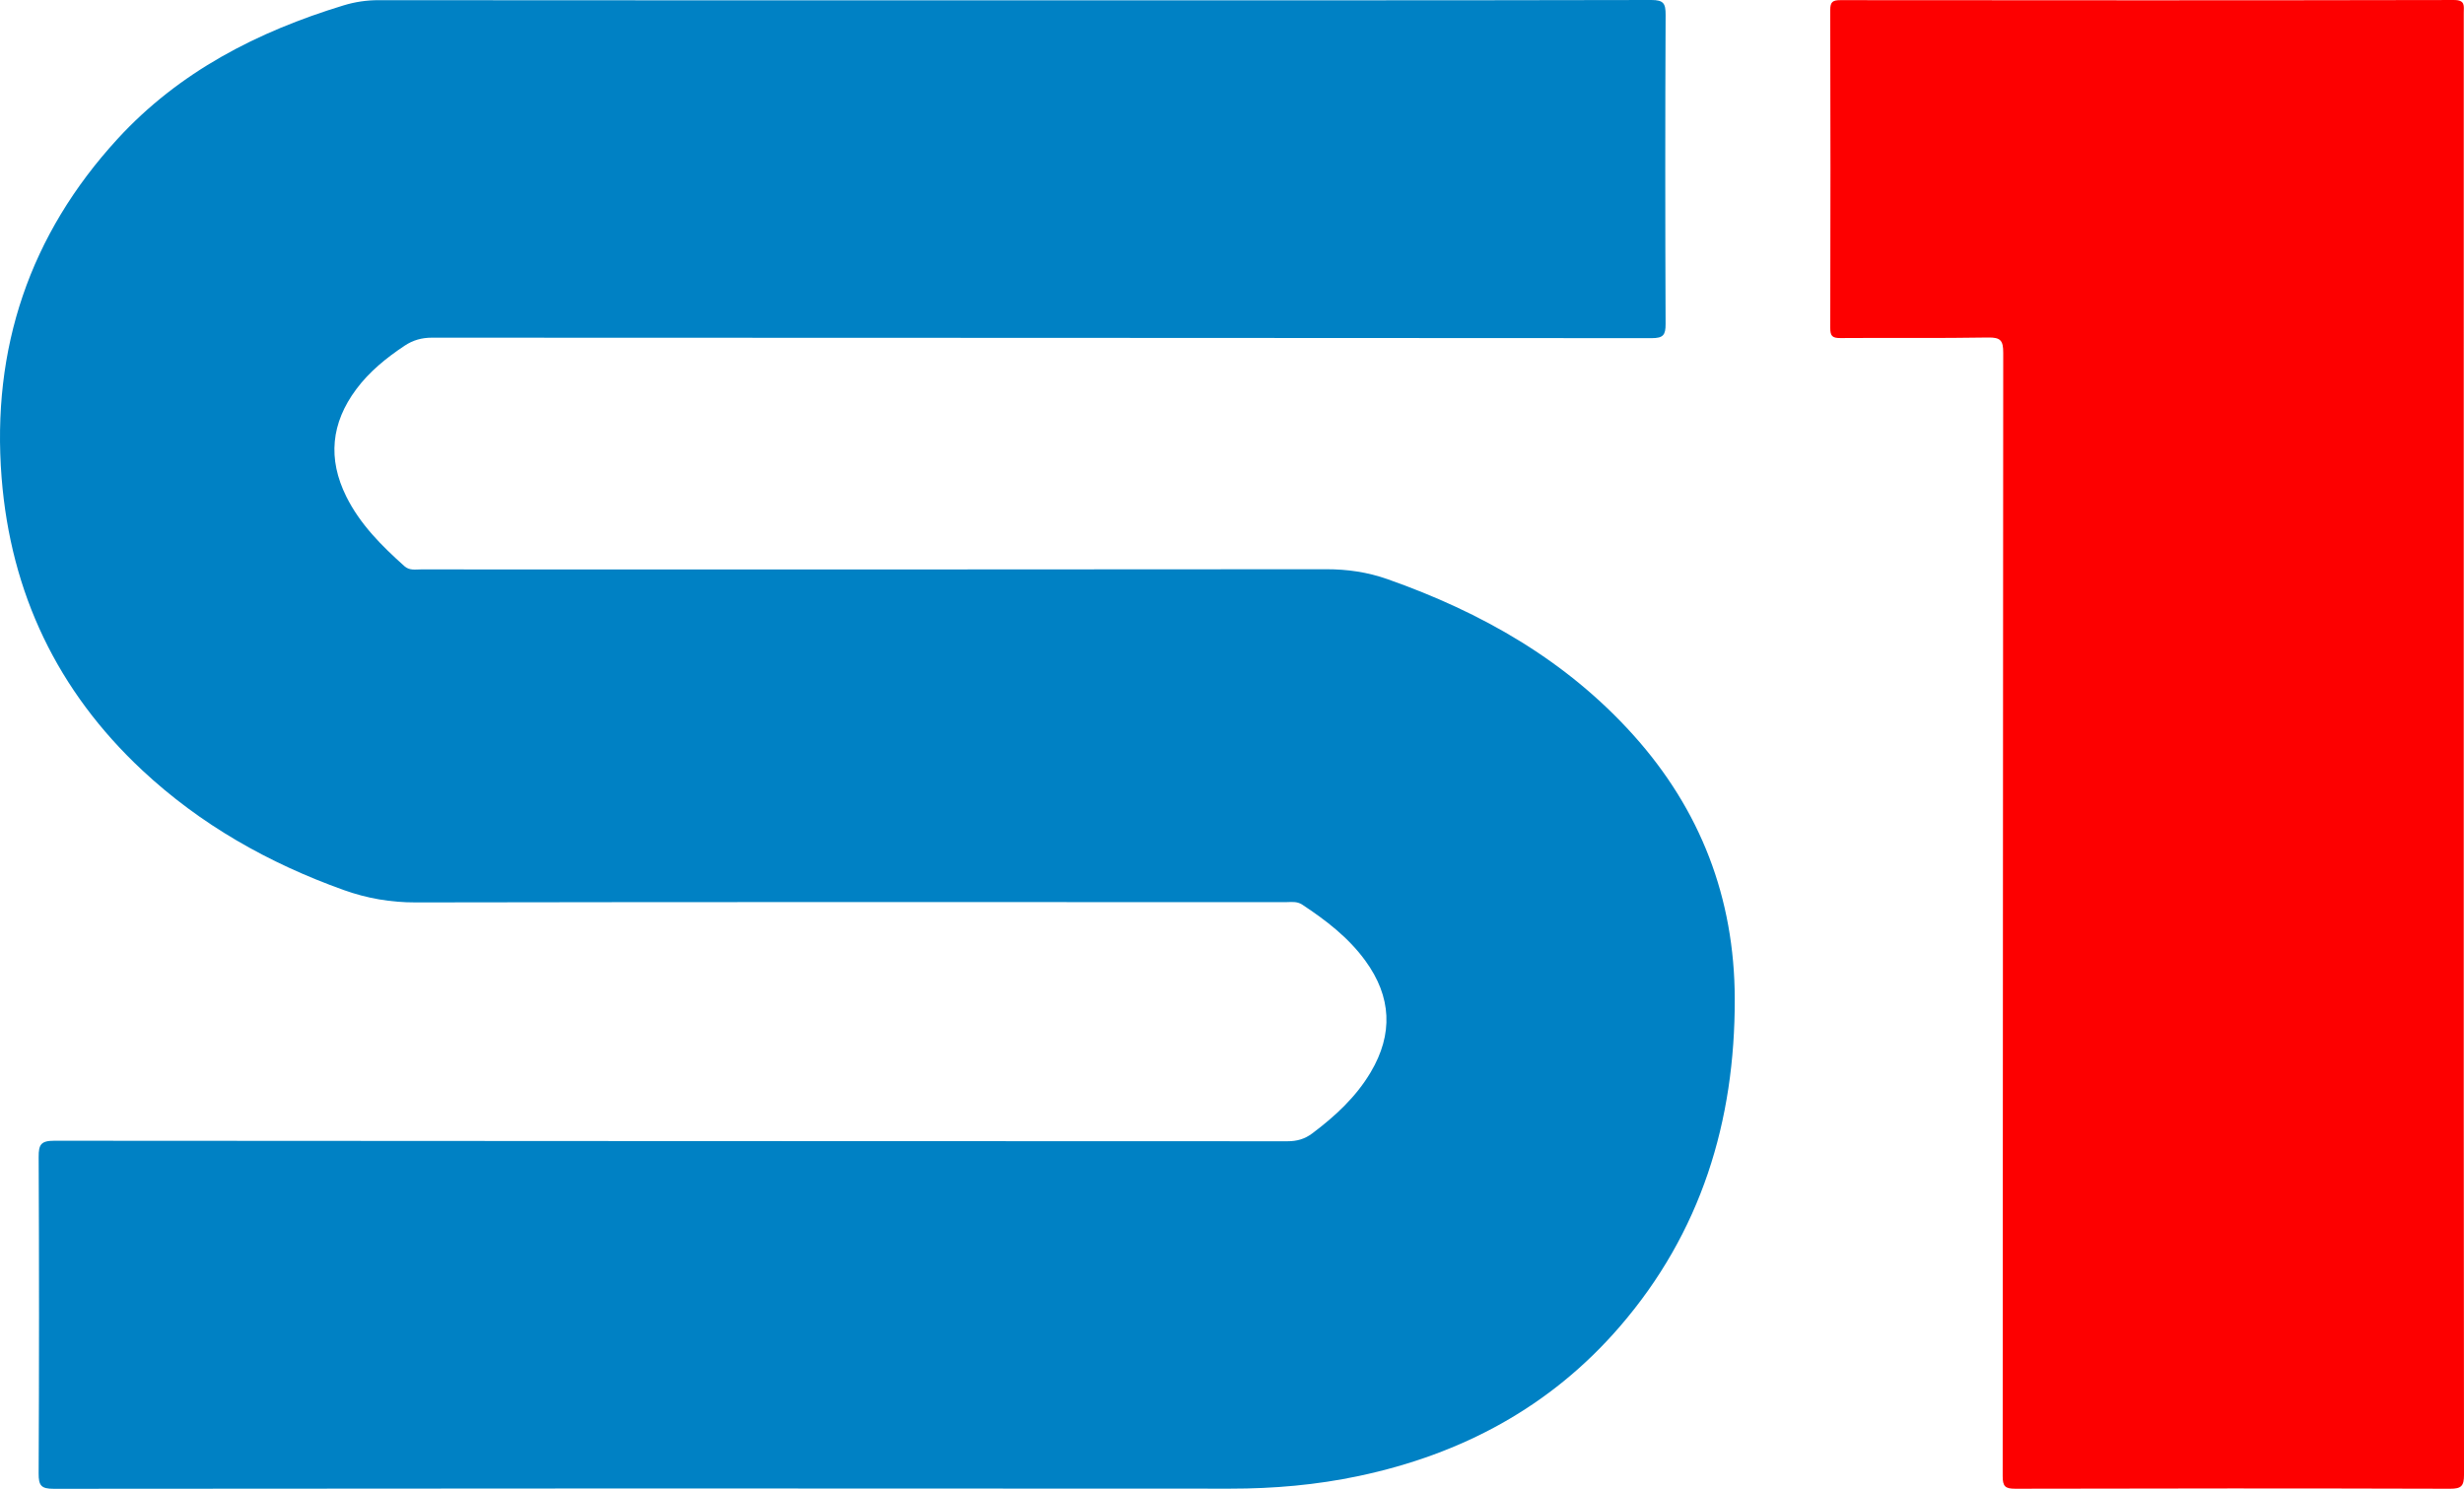
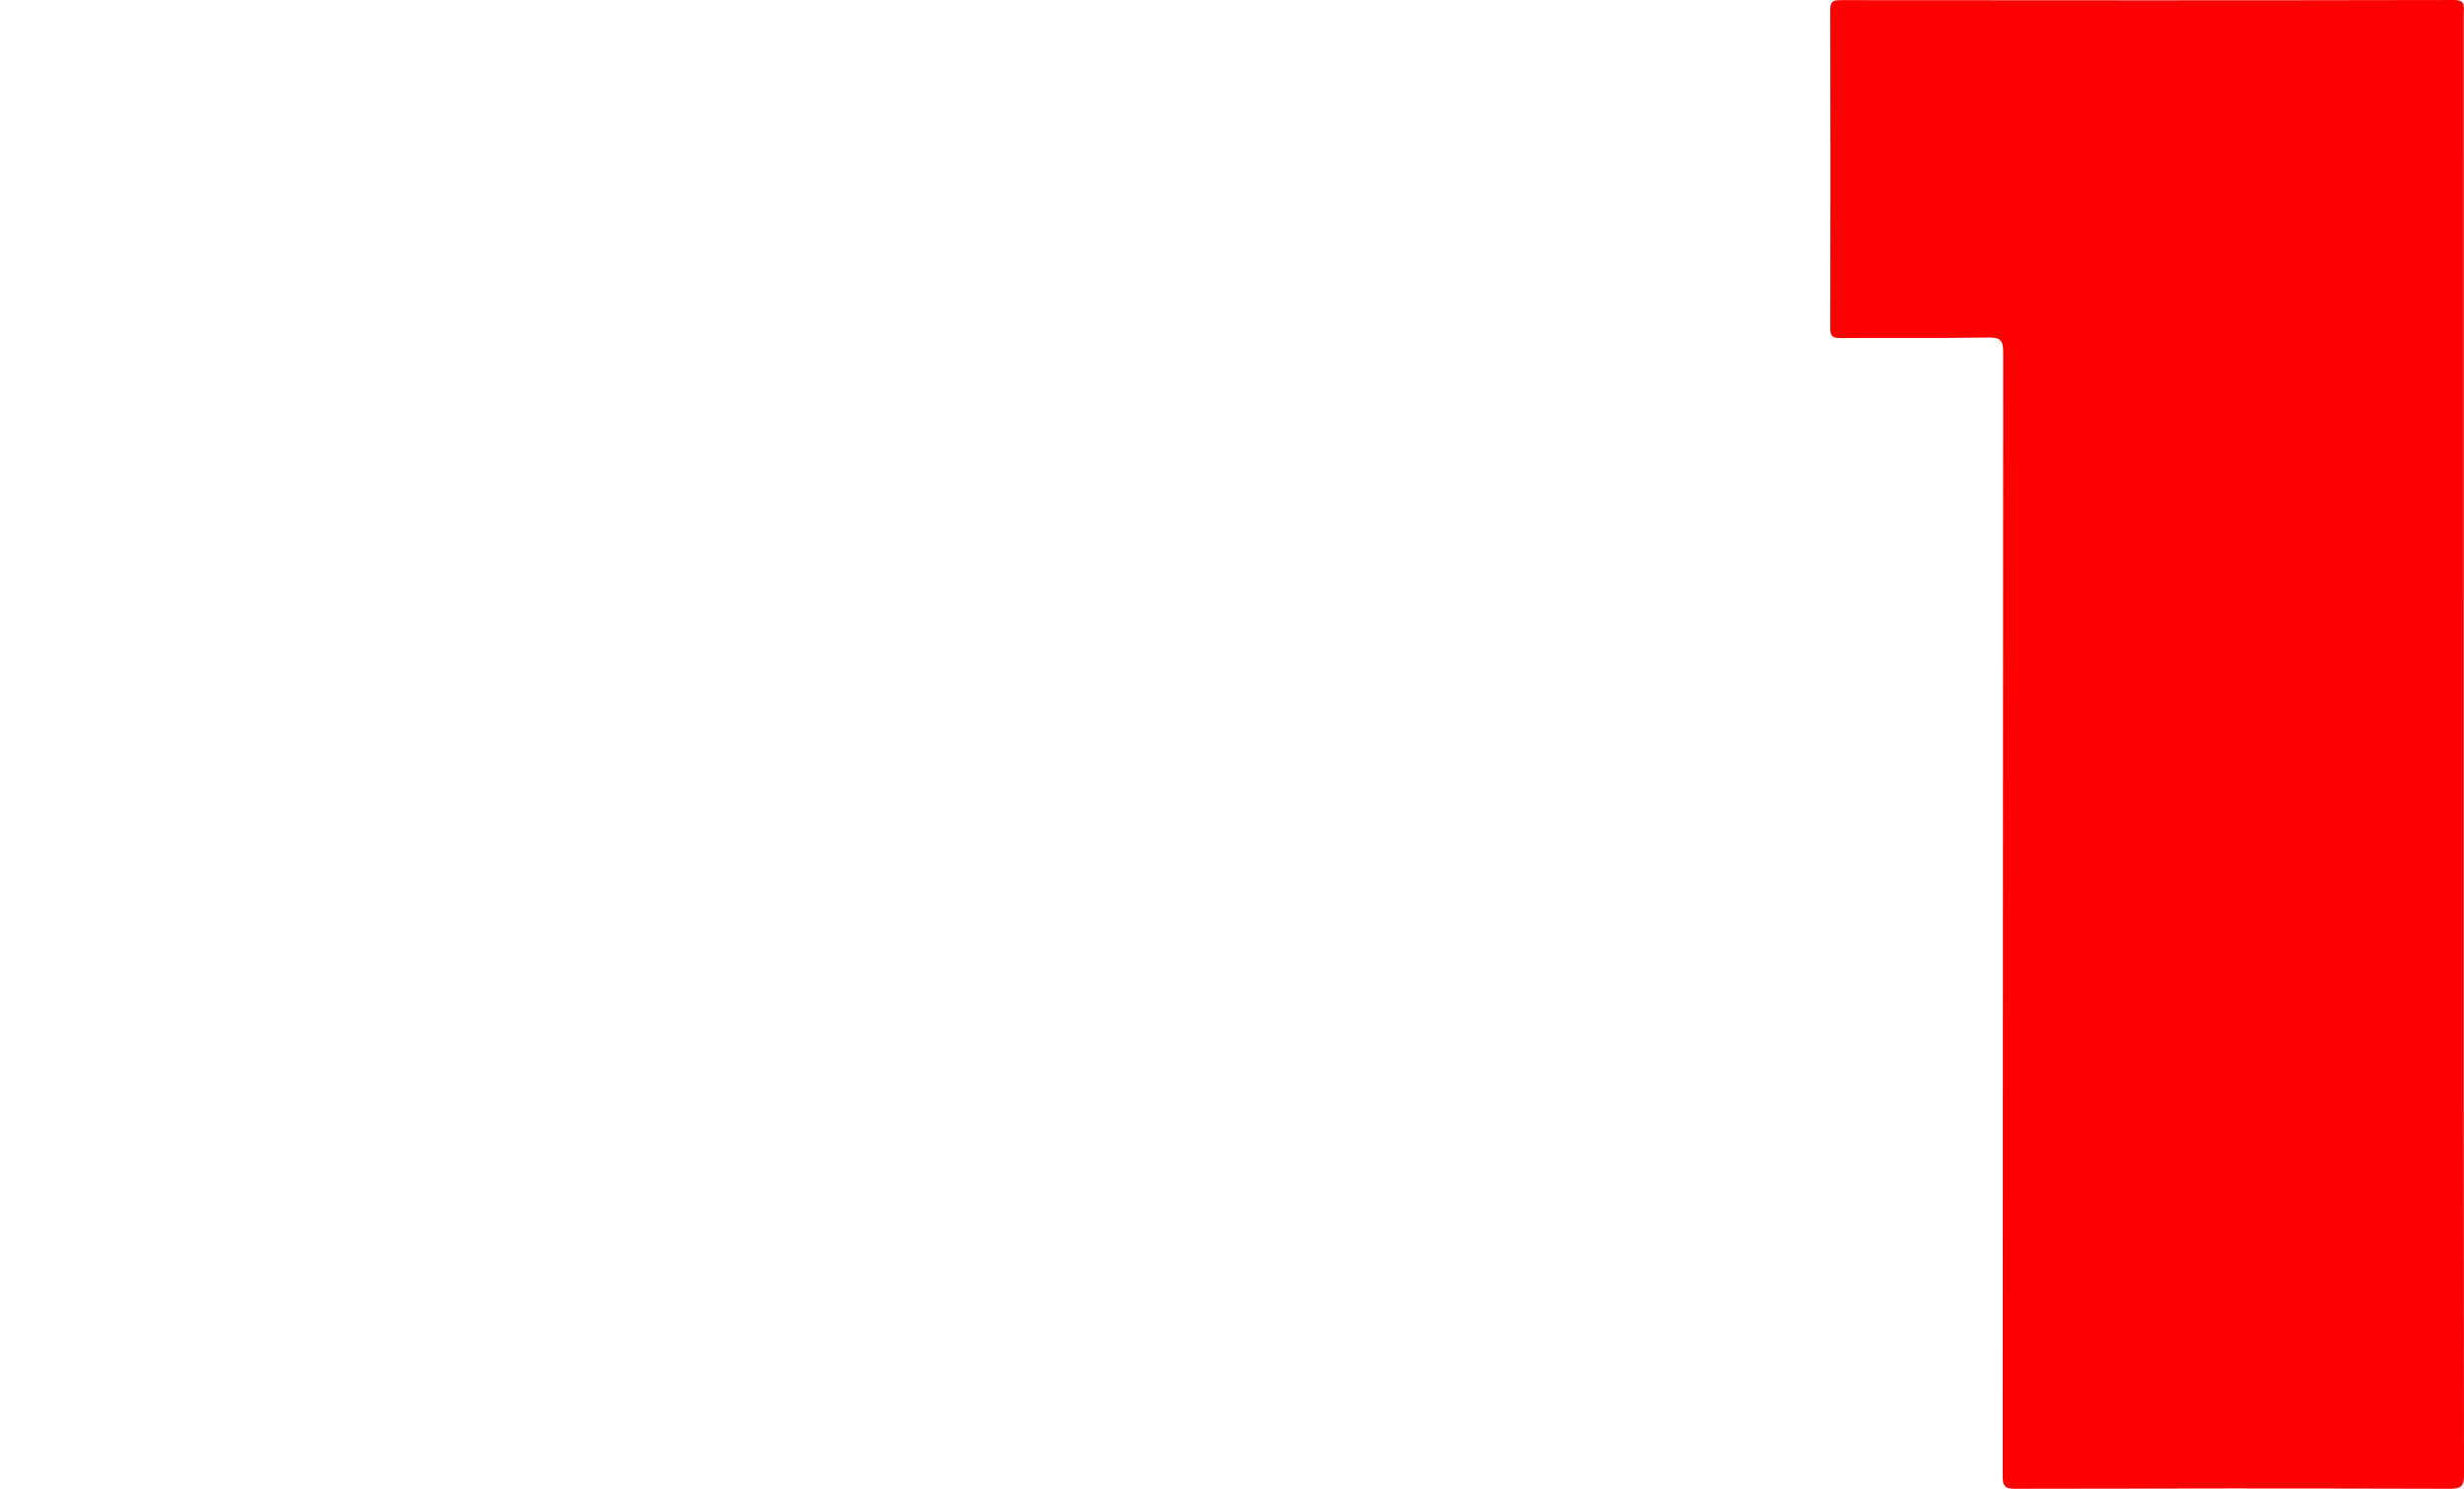
<svg xmlns="http://www.w3.org/2000/svg" version="1.1" id="Layer_1" x="0px" y="0px" width="999.911px" height="604.262px" viewBox="0 0 999.911 604.262" xml:space="preserve">
  <g>
-     <path fill-rule="evenodd" clip-rule="evenodd" fill="#0081C4" d="M410.624,0.131c86.49,0,172.981,0.051,259.472-0.131   c4.999-0.011,5.844,1.403,5.822,6.041c-0.192,41.828-0.183,83.657-0.009,125.485c0.019,4.455-0.98,5.72-5.62,5.716   c-164.981-0.133-329.964-0.098-494.946-0.19c-4.217-0.002-7.744,0.996-11.183,3.286c-7.399,4.929-14.228,10.45-19.581,17.632   c-10.226,13.718-11.673,28.245-4.025,43.613c5.609,11.273,14.33,19.933,23.553,28.197c2.051,1.838,4.362,1.329,6.621,1.329   c122.486,0.024,244.974,0.066,367.46-0.074c8.628-0.01,16.789,1.177,24.902,4.038c38.104,13.435,72.407,32.856,99.709,63.229   c27.315,30.39,41.072,66.188,41.18,107.003c0.131,49.811-13.655,94.936-46.675,133.151   c-28.171,32.605-64.147,51.787-105.954,60.622c-17.159,3.627-34.505,5.136-52.08,5.122c-159.149-0.12-318.299-0.1-477.448,0.061   c-5.128,0.006-6.162-1.313-6.138-6.236c0.211-42.827,0.208-85.657,0.007-128.484c-0.024-4.996,0.947-6.55,6.326-6.545   c166.814,0.165,333.63,0.123,500.445,0.207c3.875,0.002,7.019-0.893,10.104-3.213c9.266-6.969,17.683-14.718,23.659-24.775   c9.232-15.537,8.492-30.674-2.151-45.284c-6.883-9.448-15.977-16.414-25.624-22.776c-2.189-1.443-4.49-0.999-6.762-1   c-117.654-0.026-235.309-0.1-352.962,0.11c-10.196,0.019-19.755-1.63-29.245-5.029c-30.449-10.909-58.115-26.506-81.815-48.668   C23.315,280.445,4.362,240.774,0.658,193.939c-4.159-52.572,11.382-98.67,47.026-137.54c24.995-27.256,56.778-43.561,91.754-54.22   c4.652-1.418,9.311-2.111,14.213-2.107C239.309,0.153,324.966,0.131,410.624,0.131z" />
    <path fill-rule="evenodd" clip-rule="evenodd" fill="#FD0000" d="M999.806,302.15c0,98.813-0.033,197.626,0.105,296.439   c0.006,4.504-1.059,5.666-5.621,5.652c-58.821-0.169-117.643-0.16-176.463-0.007c-4.171,0.011-5.125-0.999-5.122-5.141   c0.119-151.969,0.073-303.938,0.221-455.906c0.005-4.94-1.024-6.287-6.121-6.199c-19.99,0.346-39.99,0.062-59.984,0.221   c-3.293,0.026-4.096-0.888-4.087-4.123c0.108-42.991,0.113-85.982-0.008-128.973c-0.009-3.348,0.977-4.055,4.154-4.051   c82.983,0.085,165.967,0.113,248.949-0.054c4.695-0.009,3.985,2.42,3.984,5.201C999.804,104.191,999.806,203.171,999.806,302.15z" />
  </g>
</svg>